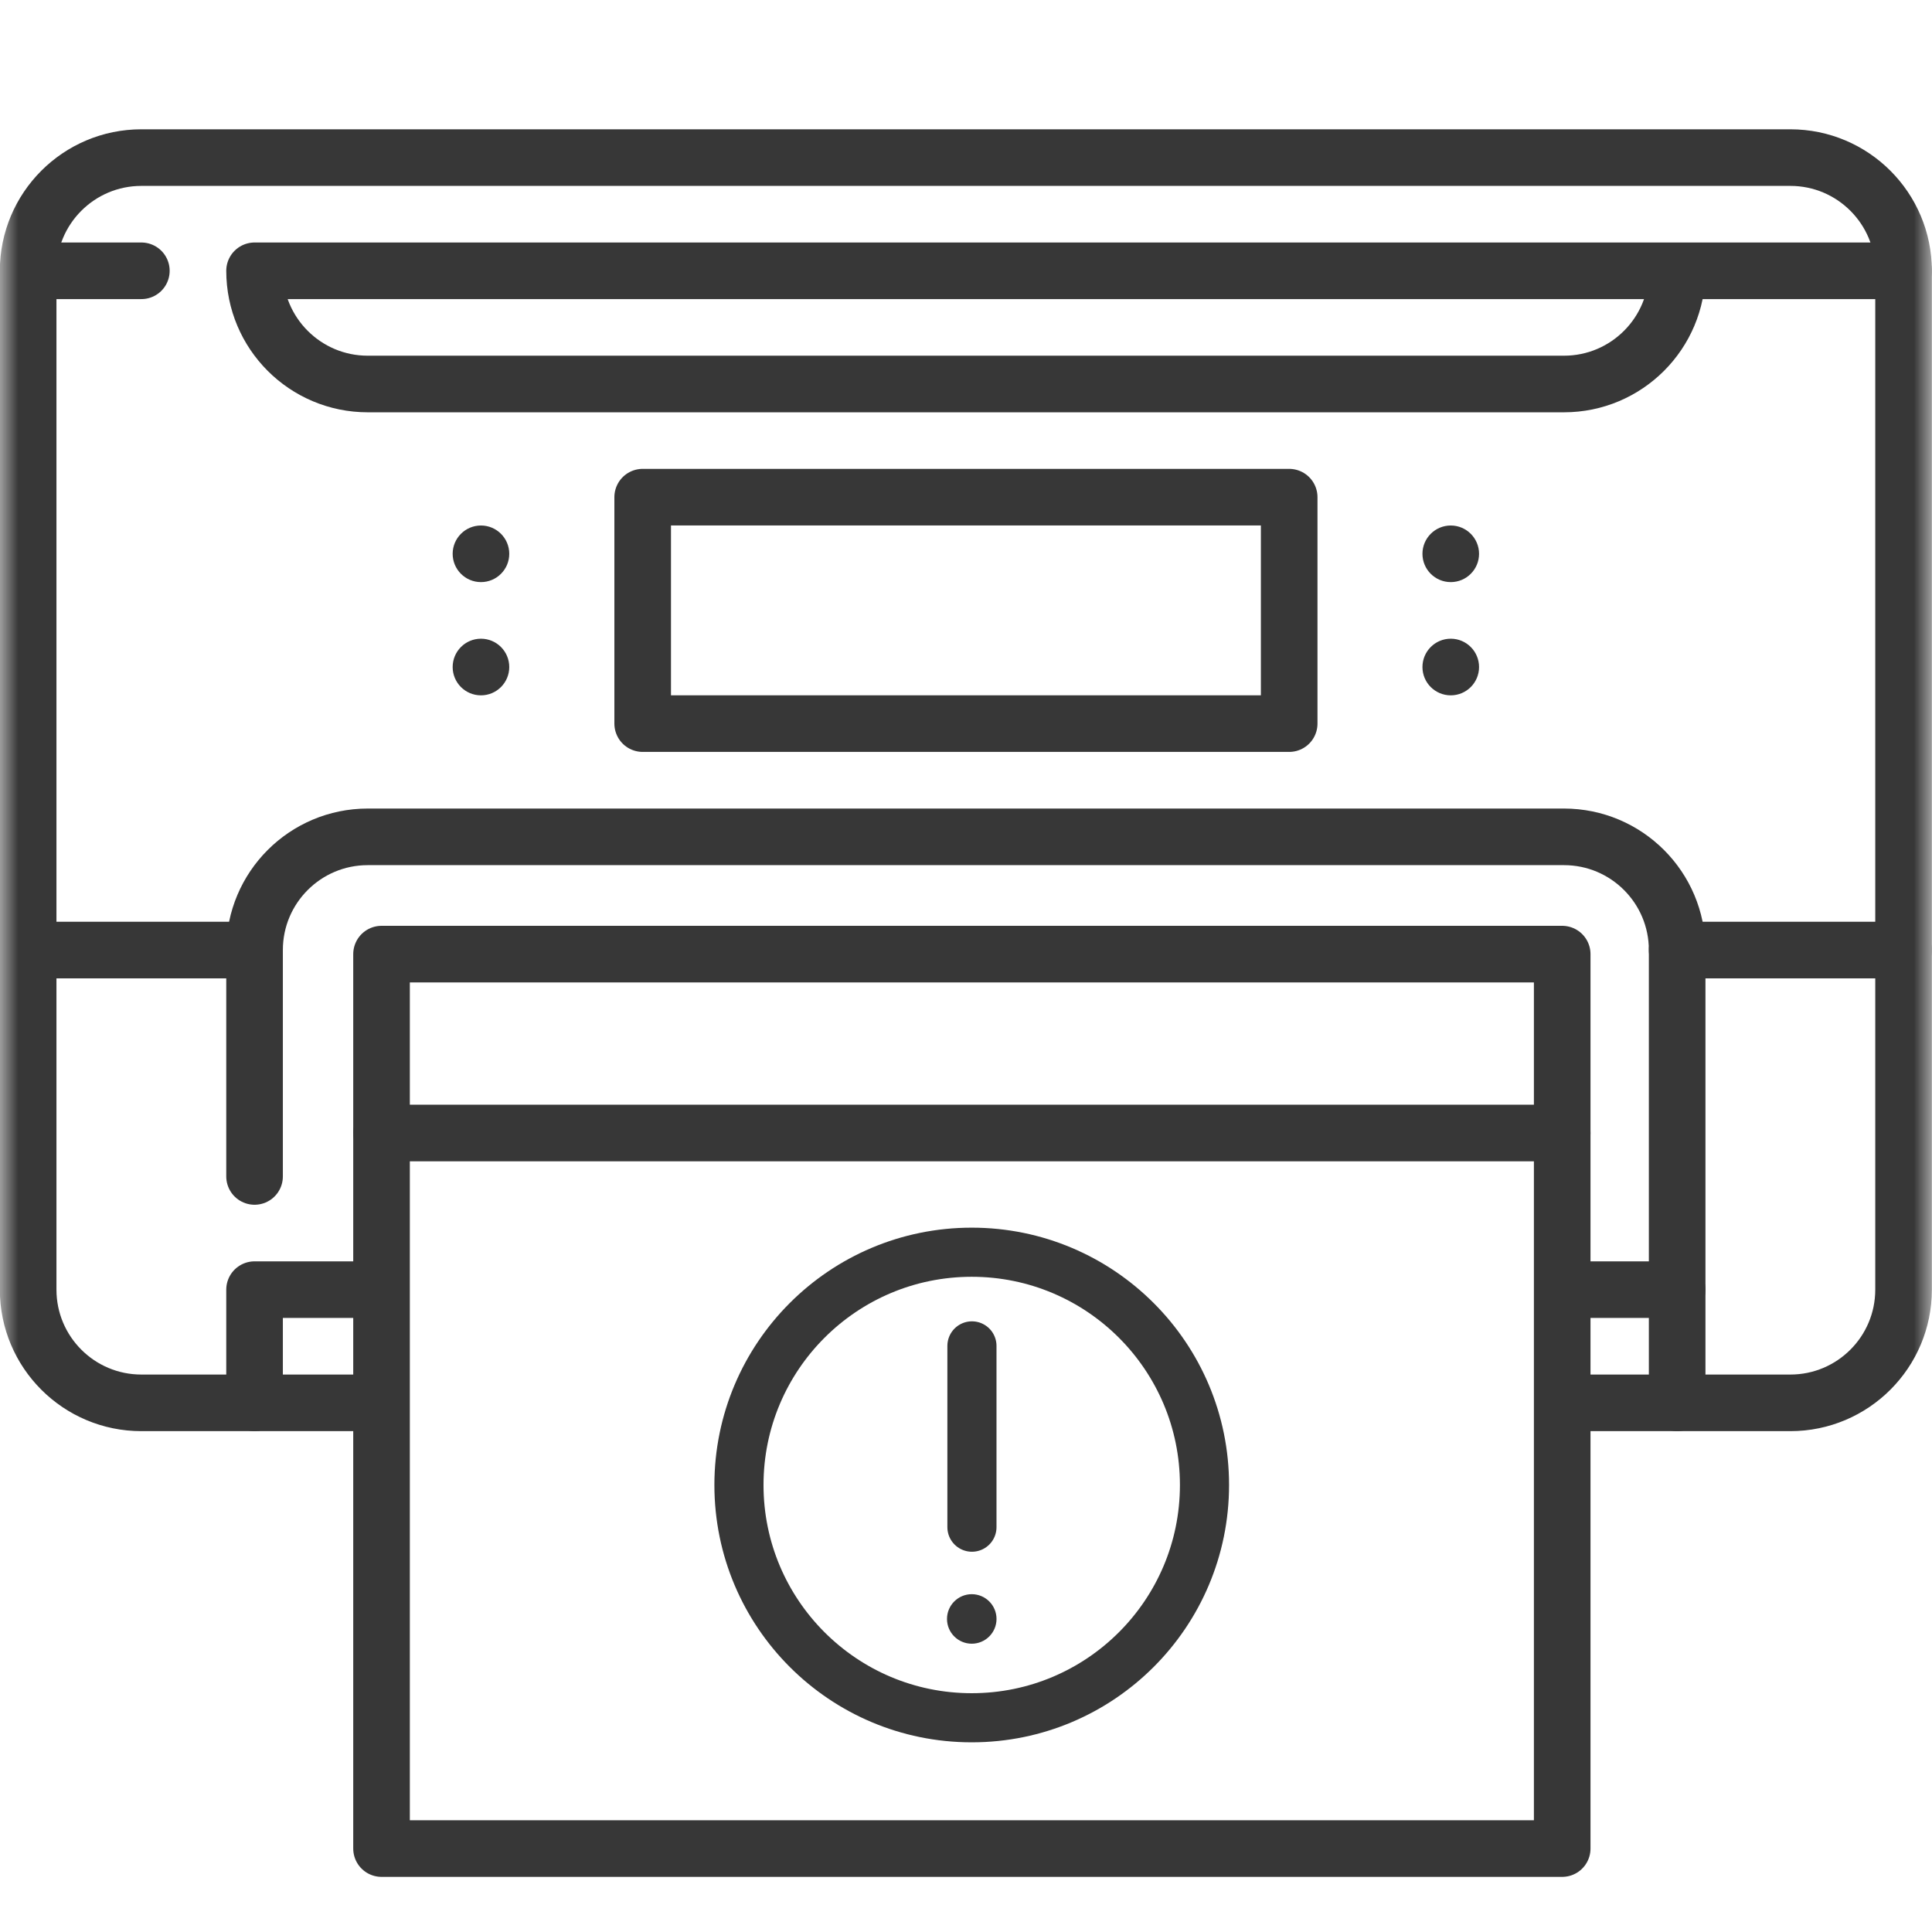
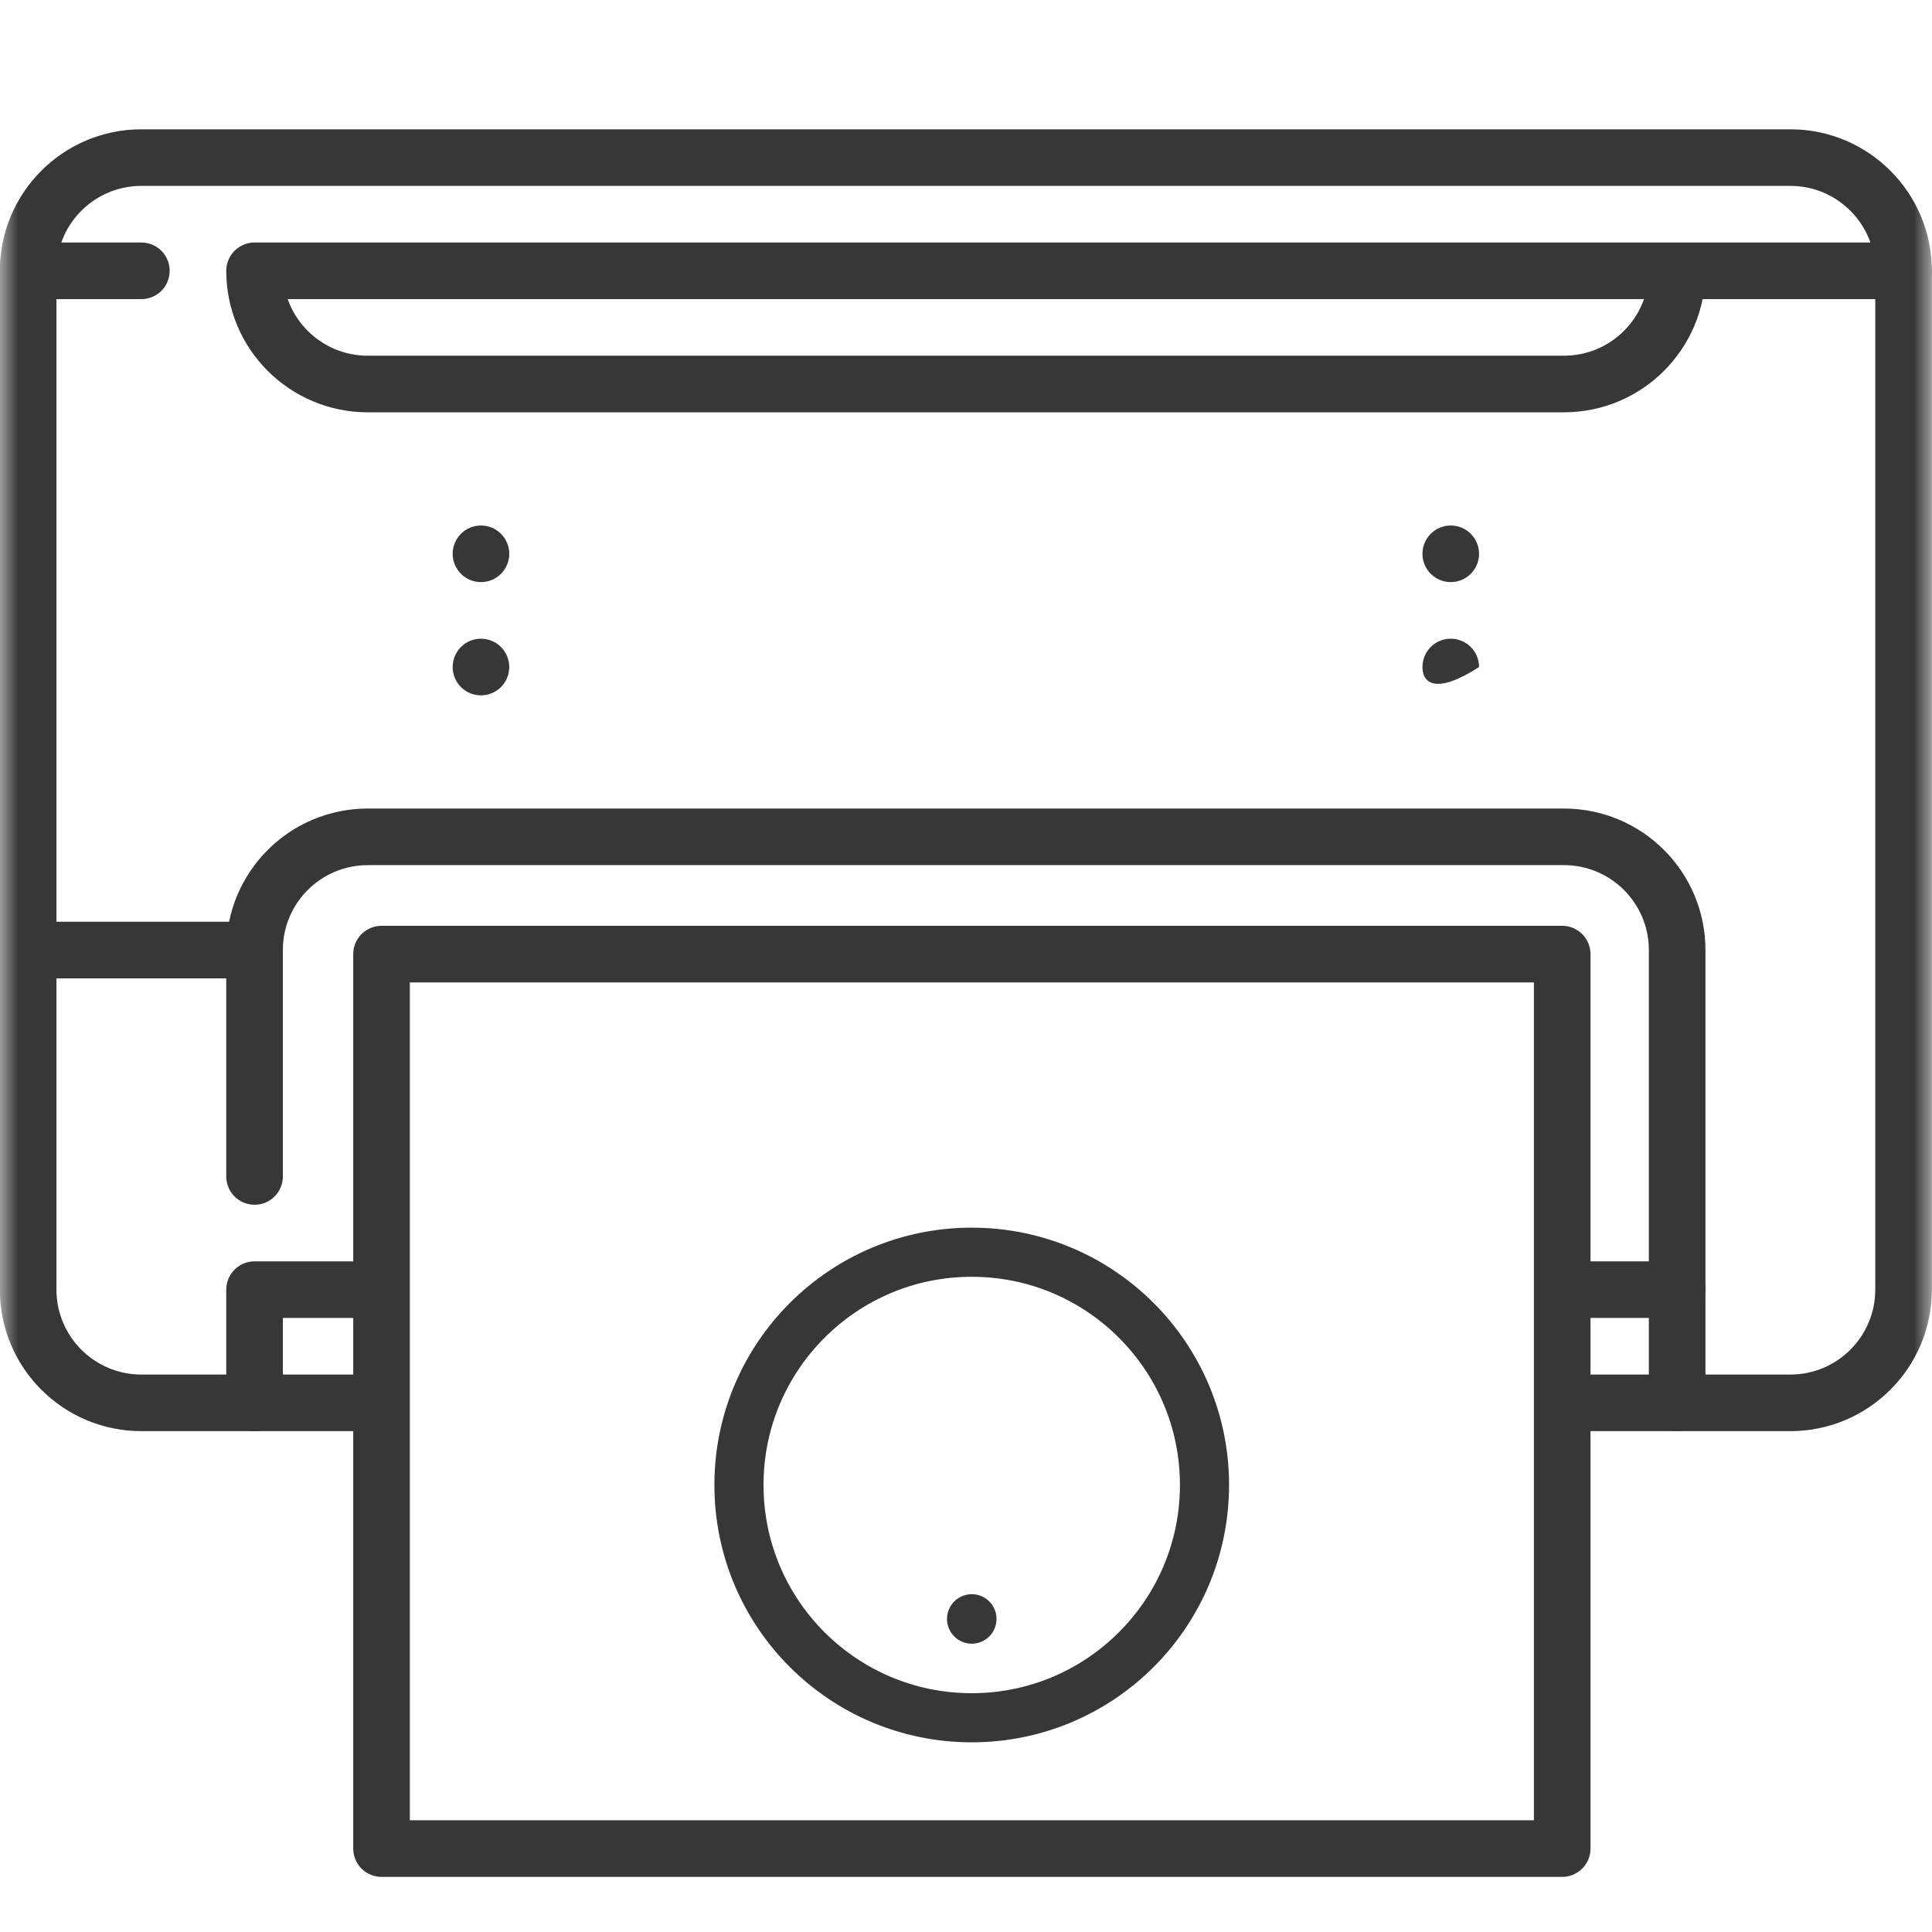
<svg xmlns="http://www.w3.org/2000/svg" width="54" height="54" viewBox="0 0 54 54" fill="none">
  <g clip-path="url(#clip0_743_50540)">
    <mask id="mask0_743_50540" style="mask-type:luminance" maskUnits="userSpaceOnUse" x="-1" y="0" width="55" height="55">
      <path d="M-0.004 0.002H53.996V54.002H-0.004V0.002Z" fill="white" />
    </mask>
    <g mask="url(#mask0_743_50540)">
      <path d="M41.34 15.479C41.34 15.916 40.986 16.27 40.549 16.27C40.112 16.27 39.758 15.916 39.758 15.479C39.758 15.043 40.112 14.688 40.549 14.688C40.986 14.688 41.34 15.043 41.34 15.479Z" fill="#373737" />
-       <path d="M41.34 18.644C41.34 19.081 40.986 19.435 40.549 19.435C40.112 19.435 39.758 19.081 39.758 18.644C39.758 18.207 40.112 17.852 40.549 17.852C40.986 17.852 41.34 18.207 41.34 18.644Z" fill="#373737" />
+       <path d="M41.34 18.644C40.112 19.435 39.758 19.081 39.758 18.644C39.758 18.207 40.112 17.852 40.549 17.852C40.986 17.852 41.34 18.207 41.34 18.644Z" fill="#373737" />
      <path d="M14.234 15.479C14.234 15.916 13.88 16.27 13.443 16.27C13.006 16.27 12.652 15.916 12.652 15.479C12.652 15.043 13.006 14.688 13.443 14.688C13.88 14.688 14.234 15.043 14.234 15.479Z" fill="#373737" />
      <path d="M14.234 18.644C14.234 19.081 13.88 19.435 13.443 19.435C13.006 19.435 12.652 19.081 12.652 18.644C12.652 18.207 13.006 17.852 13.443 17.852C13.88 17.852 14.234 18.207 14.234 18.644Z" fill="#373737" />
      <path d="M43.713 39.21H50.041C51.788 39.21 53.205 37.793 53.205 36.046V7.569C53.205 5.822 51.788 4.405 50.041 4.405H3.951C2.204 4.405 0.787 5.822 0.787 7.569V36.046C0.787 37.793 2.204 39.21 3.951 39.21H10.279" stroke="#373737" stroke-width="1.582" stroke-miterlimit="10" stroke-linecap="round" stroke-linejoin="round" />
      <path d="M10.664 26.668H43.664V51.668H10.664V26.668Z" stroke="#373737" stroke-width="1.582" stroke-miterlimit="10" stroke-linecap="round" stroke-linejoin="round" />
-       <path d="M10.664 31.668L43.664 31.668" stroke="#373737" stroke-width="1.582" stroke-miterlimit="10" stroke-linecap="round" stroke-linejoin="round" />
      <path d="M46.877 36.046H43.713" stroke="#373737" stroke-width="1.582" stroke-miterlimit="10" stroke-linecap="round" stroke-linejoin="round" />
      <path d="M7.115 32.882V26.554C7.115 24.806 8.532 23.39 10.279 23.39H43.713C45.46 23.39 46.877 24.806 46.877 26.554V39.21" stroke="#373737" stroke-width="1.582" stroke-miterlimit="10" stroke-linecap="round" stroke-linejoin="round" />
      <path d="M10.279 36.046H7.115V39.21" stroke="#373737" stroke-width="1.582" stroke-miterlimit="10" stroke-linecap="round" stroke-linejoin="round" />
-       <path d="M36.033 20.225H17.963V13.896H36.033V20.225Z" stroke="#373737" stroke-width="1.582" stroke-miterlimit="10" stroke-linecap="round" stroke-linejoin="round" />
      <path d="M7.115 26.554H0.787" stroke="#373737" stroke-width="1.582" stroke-miterlimit="10" stroke-linecap="round" stroke-linejoin="round" />
-       <path d="M46.877 26.554H53.205" stroke="#373737" stroke-width="1.582" stroke-miterlimit="10" stroke-linecap="round" stroke-linejoin="round" />
      <path d="M0.787 7.569H3.951" stroke="#373737" stroke-width="1.582" stroke-miterlimit="10" stroke-linecap="round" stroke-linejoin="round" />
      <path d="M46.877 7.569C46.877 9.317 45.46 10.733 43.713 10.733H10.279C8.532 10.733 7.115 9.317 7.115 7.569H53.205" stroke="#373737" stroke-width="1.582" stroke-miterlimit="10" stroke-linecap="round" stroke-linejoin="round" />
    </g>
    <path d="M27.853 45.25C27.853 45.632 27.543 45.942 27.161 45.942C26.779 45.942 26.469 45.632 26.469 45.25C26.469 44.868 26.779 44.558 27.161 44.558C27.543 44.558 27.853 44.868 27.853 45.25Z" fill="#373737" />
-     <path d="M27.166 42.685V37.618" stroke="#373737" stroke-width="1.373" stroke-miterlimit="10" stroke-linecap="round" stroke-linejoin="round" />
    <path d="M33.666 41.506C33.666 45.099 30.753 48.012 27.16 48.012C23.567 48.012 20.654 45.099 20.654 41.506C20.654 37.913 23.567 35 27.16 35C30.753 35 33.666 37.913 33.666 41.506Z" stroke="#373737" stroke-width="1.373" stroke-miterlimit="10" stroke-linecap="round" stroke-linejoin="round" />
  </g>
  <defs>
    <clipPath id="clip0_743_50540">
      <rect width="54" height="54" fill="white" />
    </clipPath>
  </defs>
</svg>